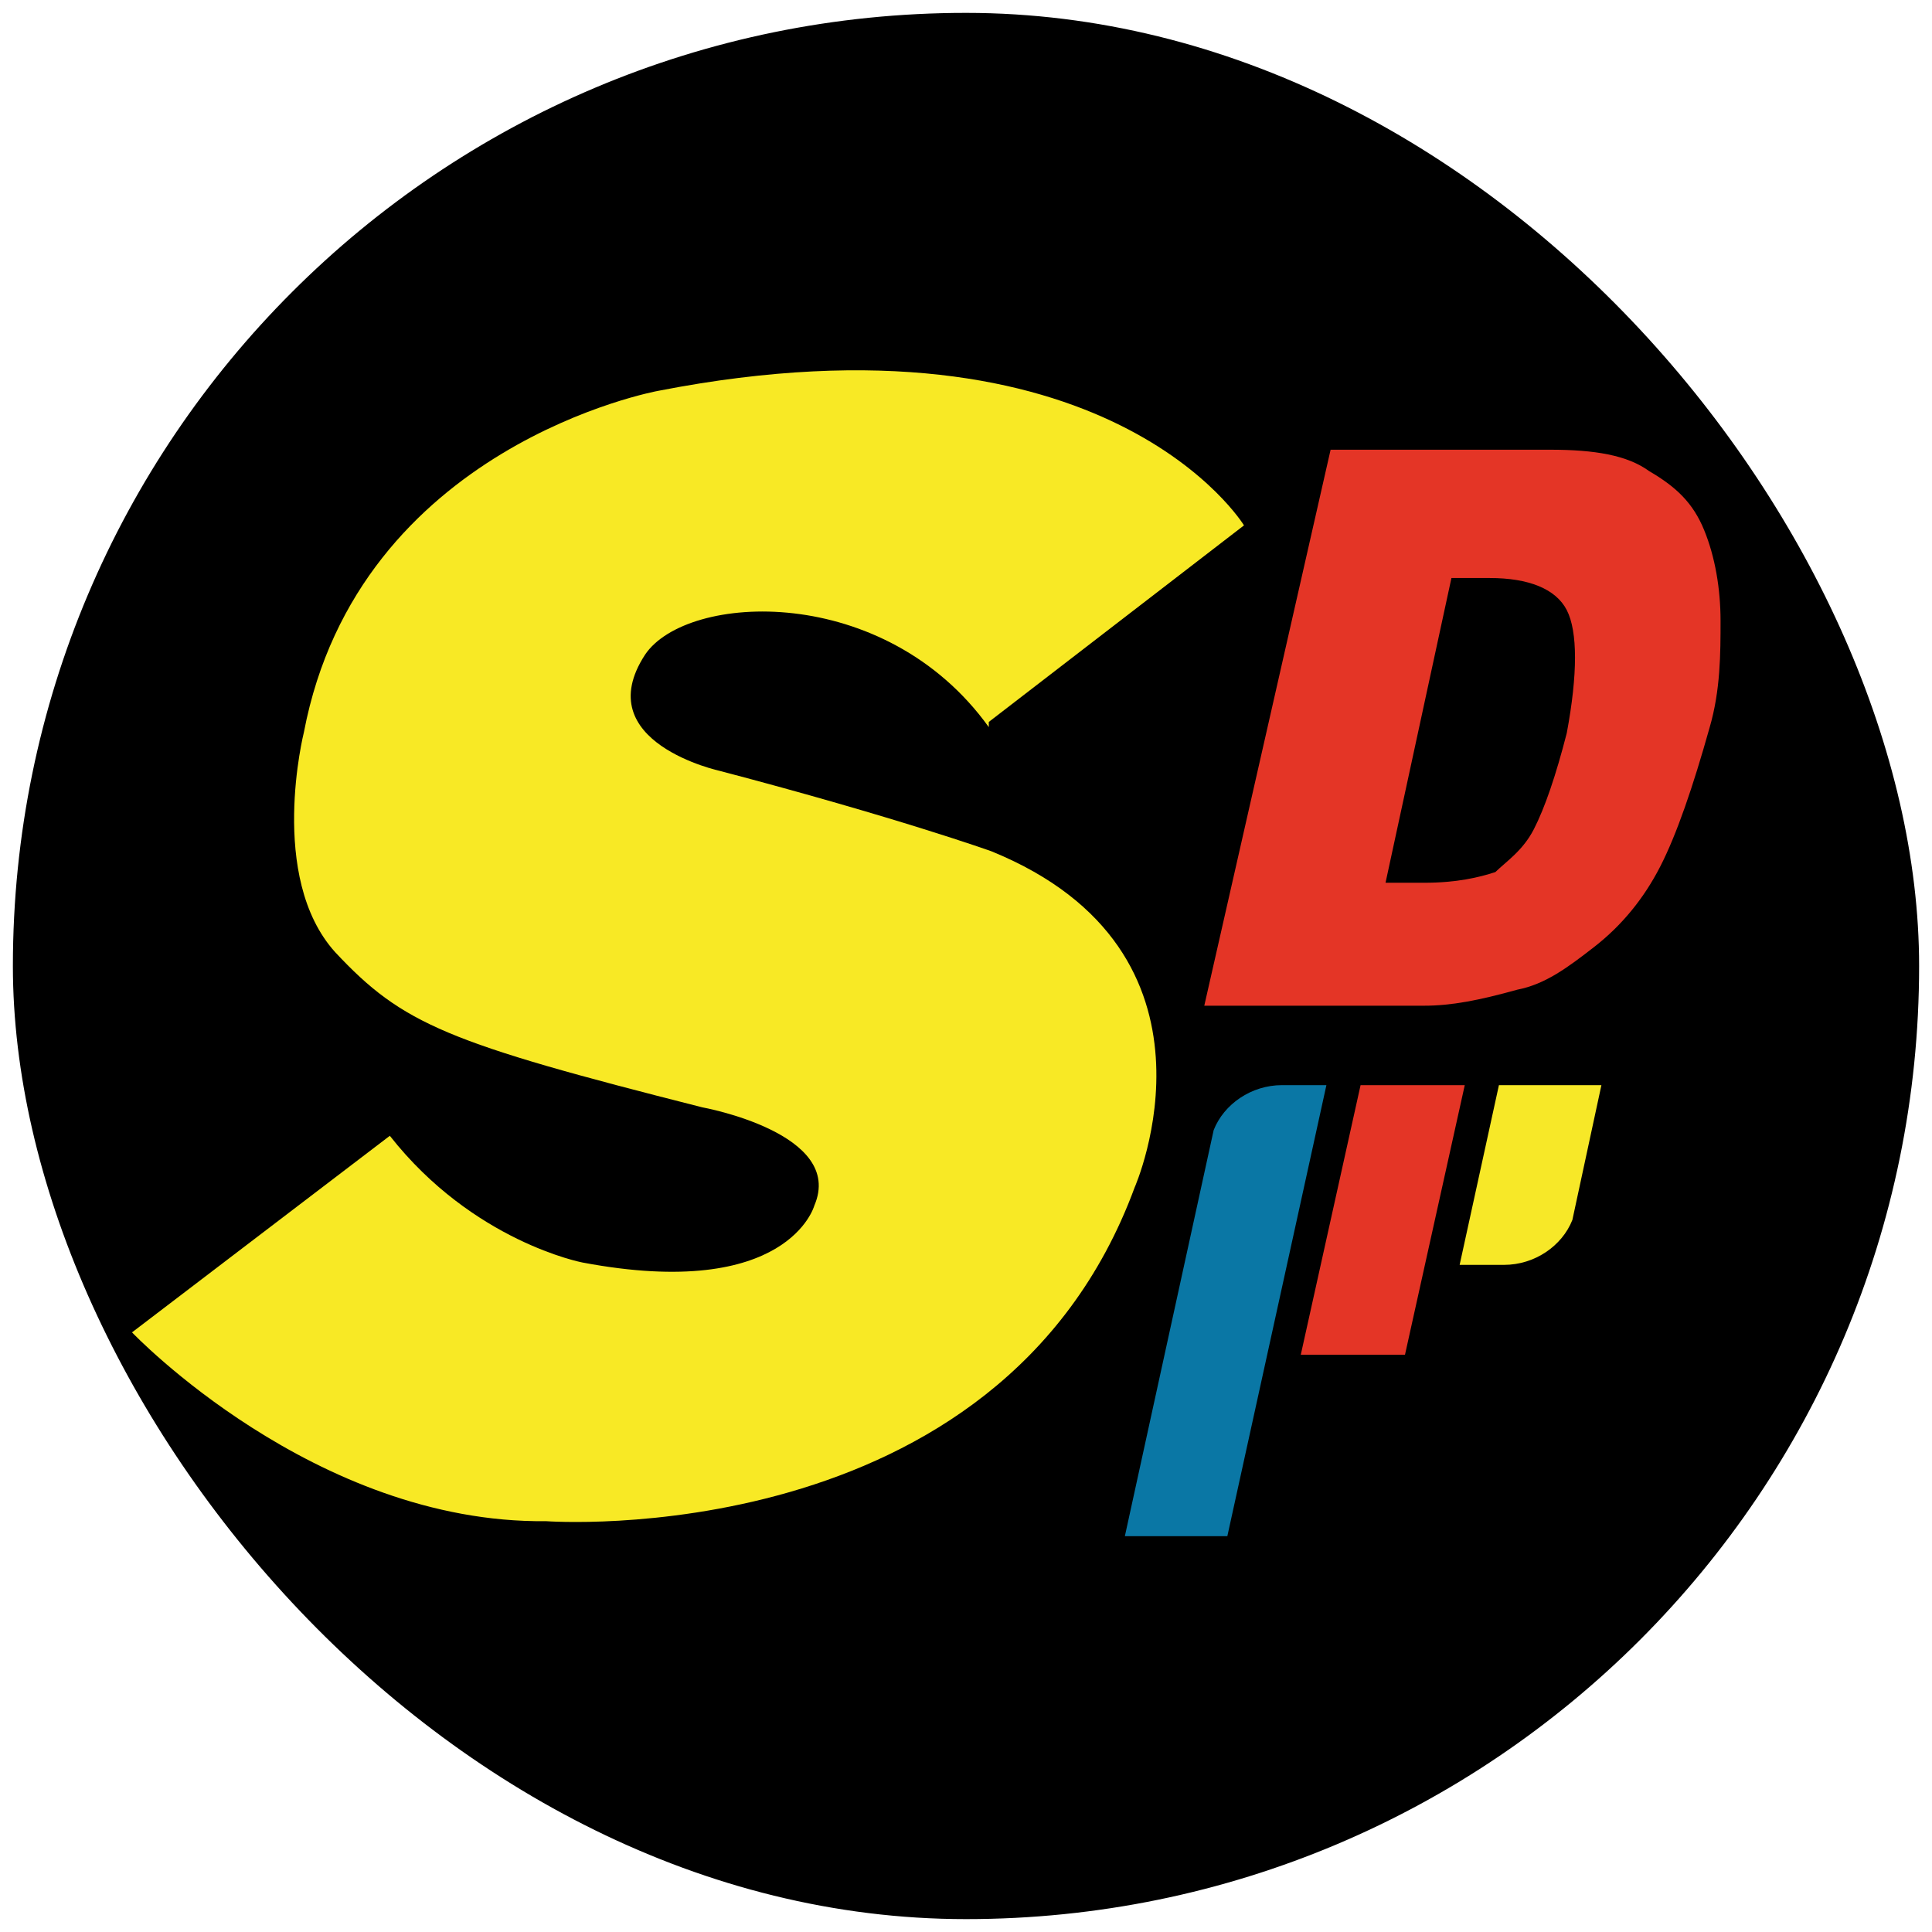
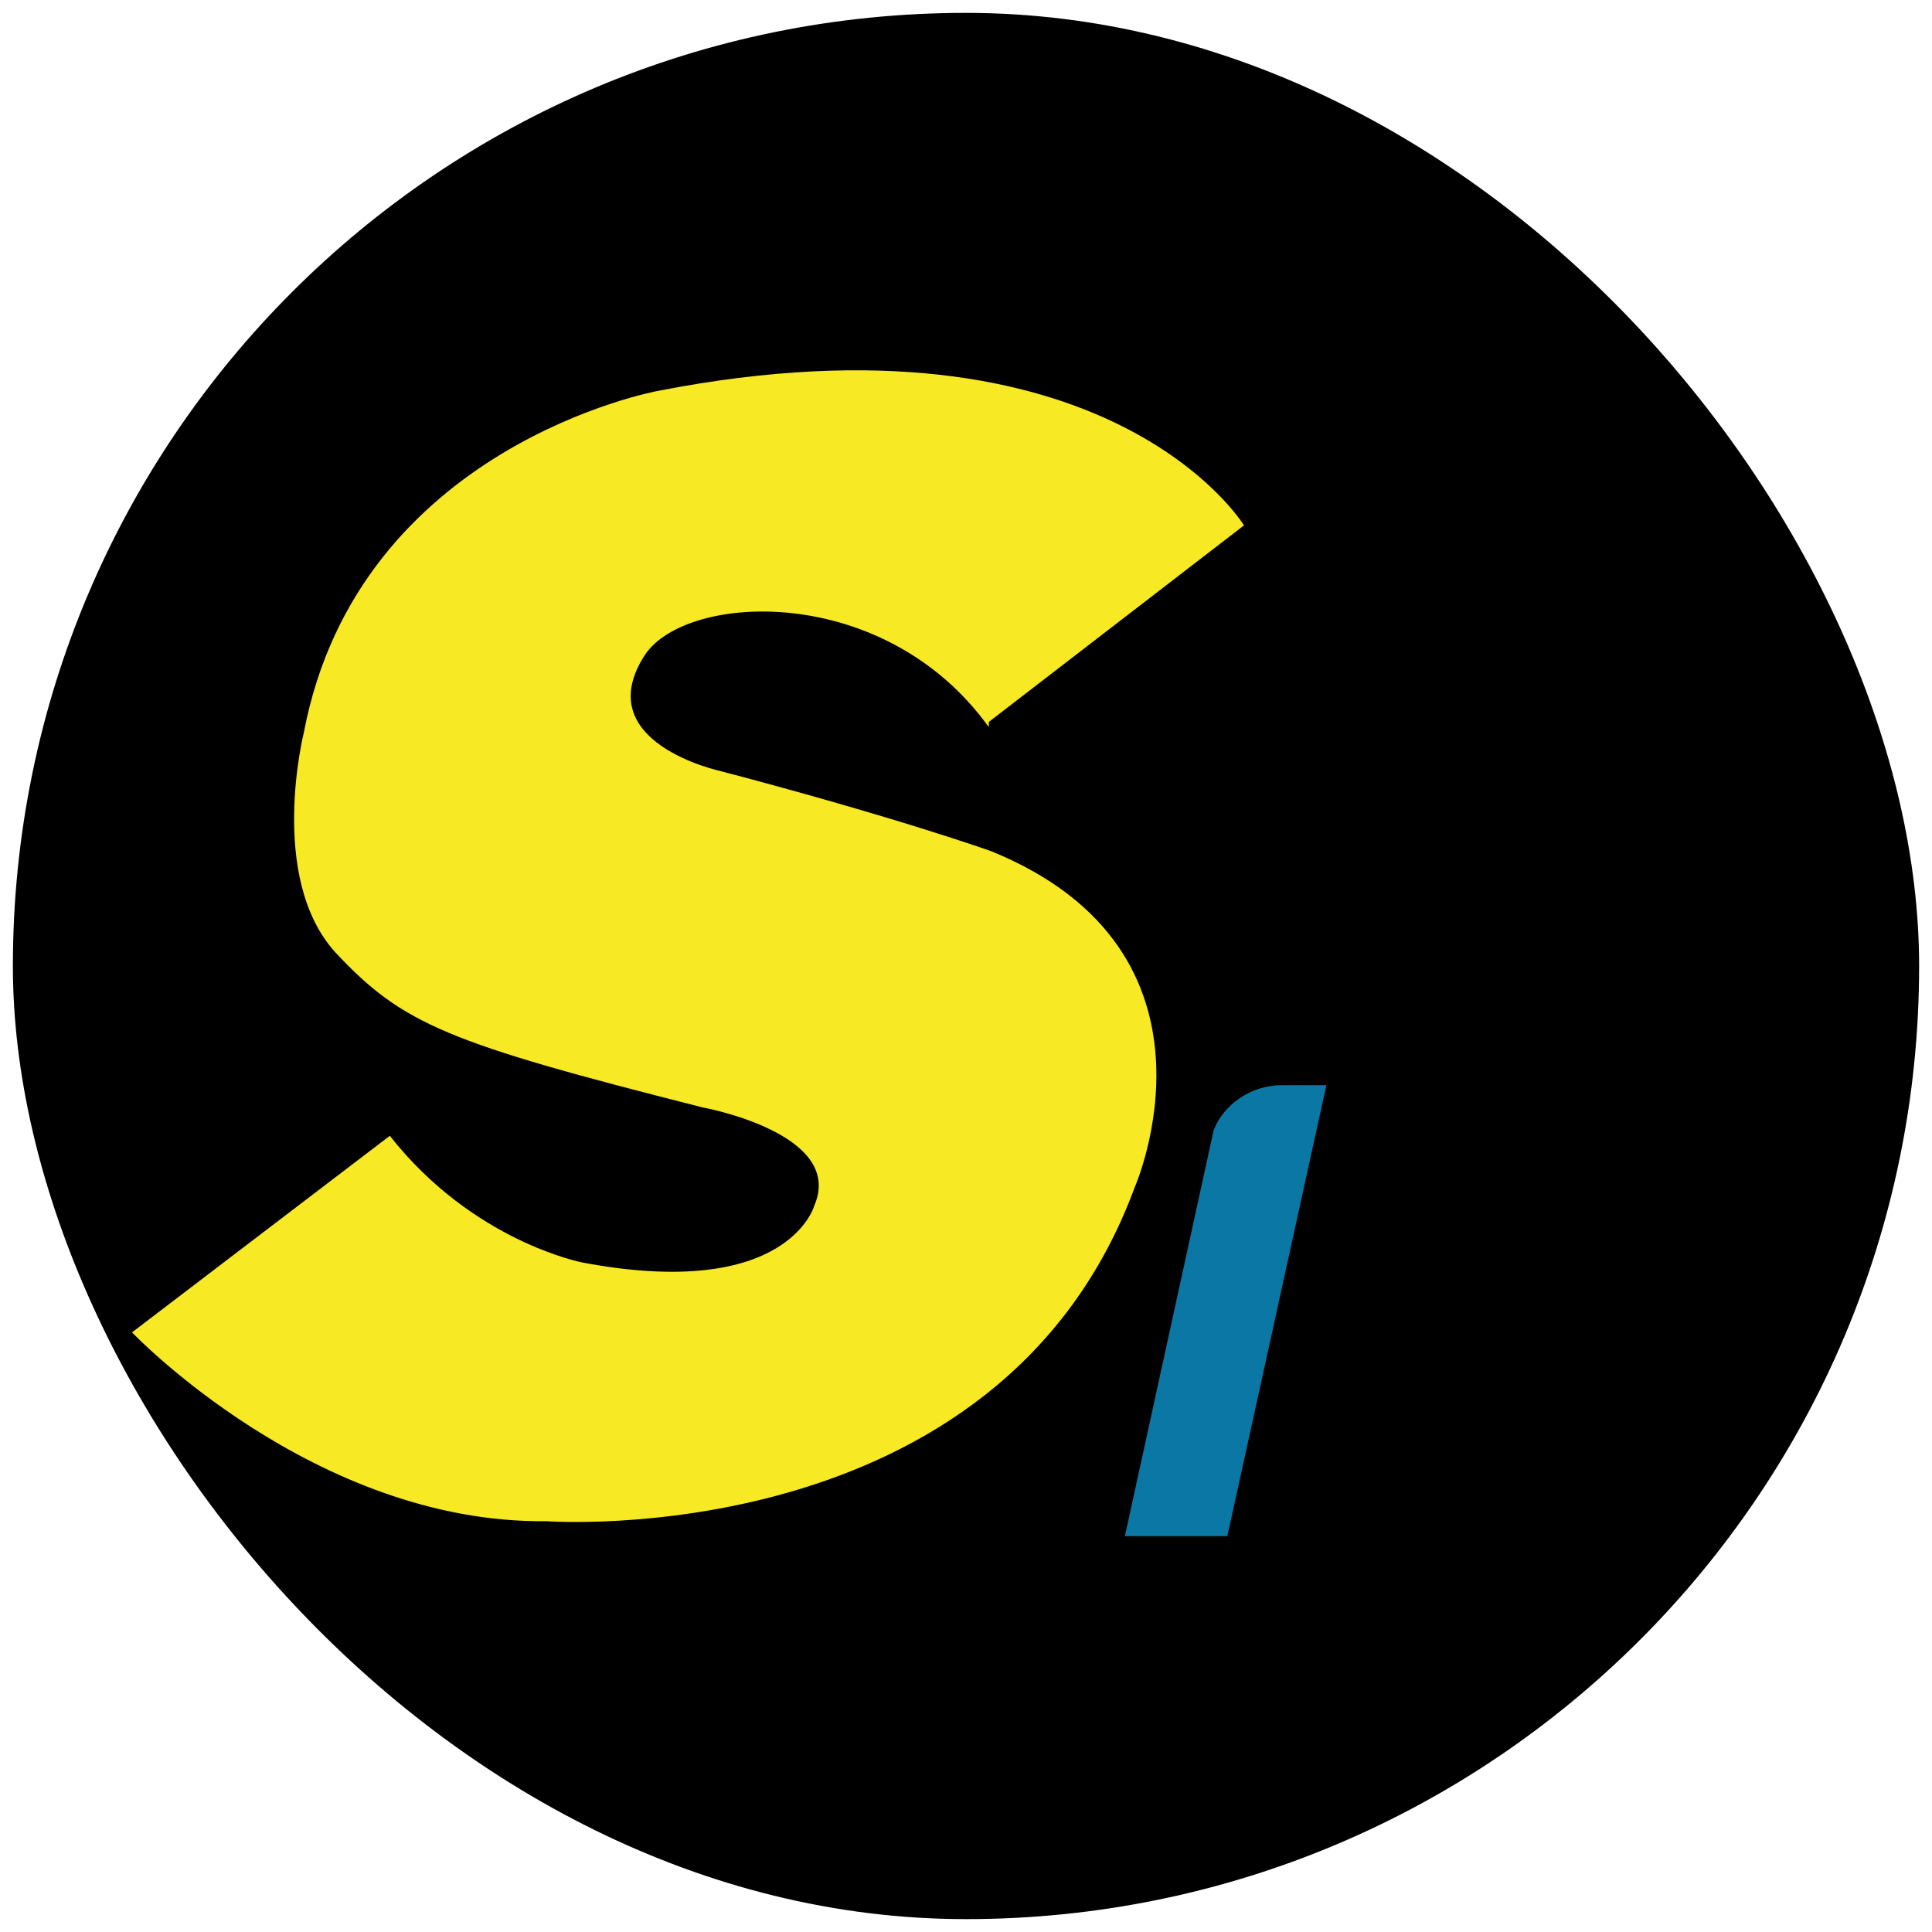
<svg xmlns="http://www.w3.org/2000/svg" width="150" height="150" viewBox="0 0 150 150" fill="none">
  <rect x="1" y="1" width="148" height="148" rx="74" fill="black" />
  <path d="M76.769 56.453C68.682 45.208 53.316 46.011 50.081 50.831C45.633 57.658 55.944 59.867 55.944 59.867C69.693 63.482 76.971 66.093 76.971 66.093C96.179 73.924 88.091 92.199 88.091 92.199C77.578 120.715 42.398 118.104 42.398 118.104C24.403 118.305 10.25 103.445 10.25 103.445L30.266 88.183C36.736 96.416 45.228 98.022 45.228 98.022C61.201 101.035 63.223 93.605 63.223 93.605C65.649 87.982 54.529 85.974 54.529 85.974C34.715 80.953 31.277 79.547 26.02 73.924C20.764 68.101 23.594 56.855 23.594 56.855C27.84 34.565 51.092 30.347 51.092 30.347C86.07 23.52 96.583 40.79 96.583 40.79L76.769 56.052V56.453Z" fill="#F8E925" />
-   <path d="M93.5 78.083H110.557C112.689 78.083 114.821 77.668 117.806 76.838C119.938 76.423 121.644 75.178 123.776 73.517C125.908 71.857 127.613 69.782 128.893 67.291C130.172 64.801 131.451 61.066 132.73 56.5C133.583 53.594 133.583 50.689 133.583 48.199C133.583 45.708 133.157 43.218 132.304 41.142C131.451 39.067 130.172 37.822 128.04 36.577C126.334 35.332 123.776 34.916 120.364 34.916H103.308L93.5 78.083ZM115.674 44.878C118.659 44.878 120.791 45.708 121.644 47.368C122.496 49.029 122.496 52.349 121.644 56.915C120.791 60.235 119.938 62.726 119.085 64.386C118.232 66.046 116.953 66.876 116.1 67.707C114.821 68.122 113.115 68.537 110.557 68.537H107.572L112.689 44.878H115.674Z" fill="#E43526" />
-   <path d="M109.083 105.181H100.993L105.635 84.25H113.724L109.083 105.181Z" fill="#E43526" />
  <path d="M99.534 84.25C97.147 84.25 95.025 85.726 94.23 87.739L87.334 119.269H95.29L102.982 84.25H99.534Z" fill="#0A77A5" />
-   <path d="M116.774 98.204C119.161 98.204 121.283 96.728 122.079 94.716L124.333 84.25H116.376L113.326 98.204H116.774Z" fill="#F7E828" />
</svg>